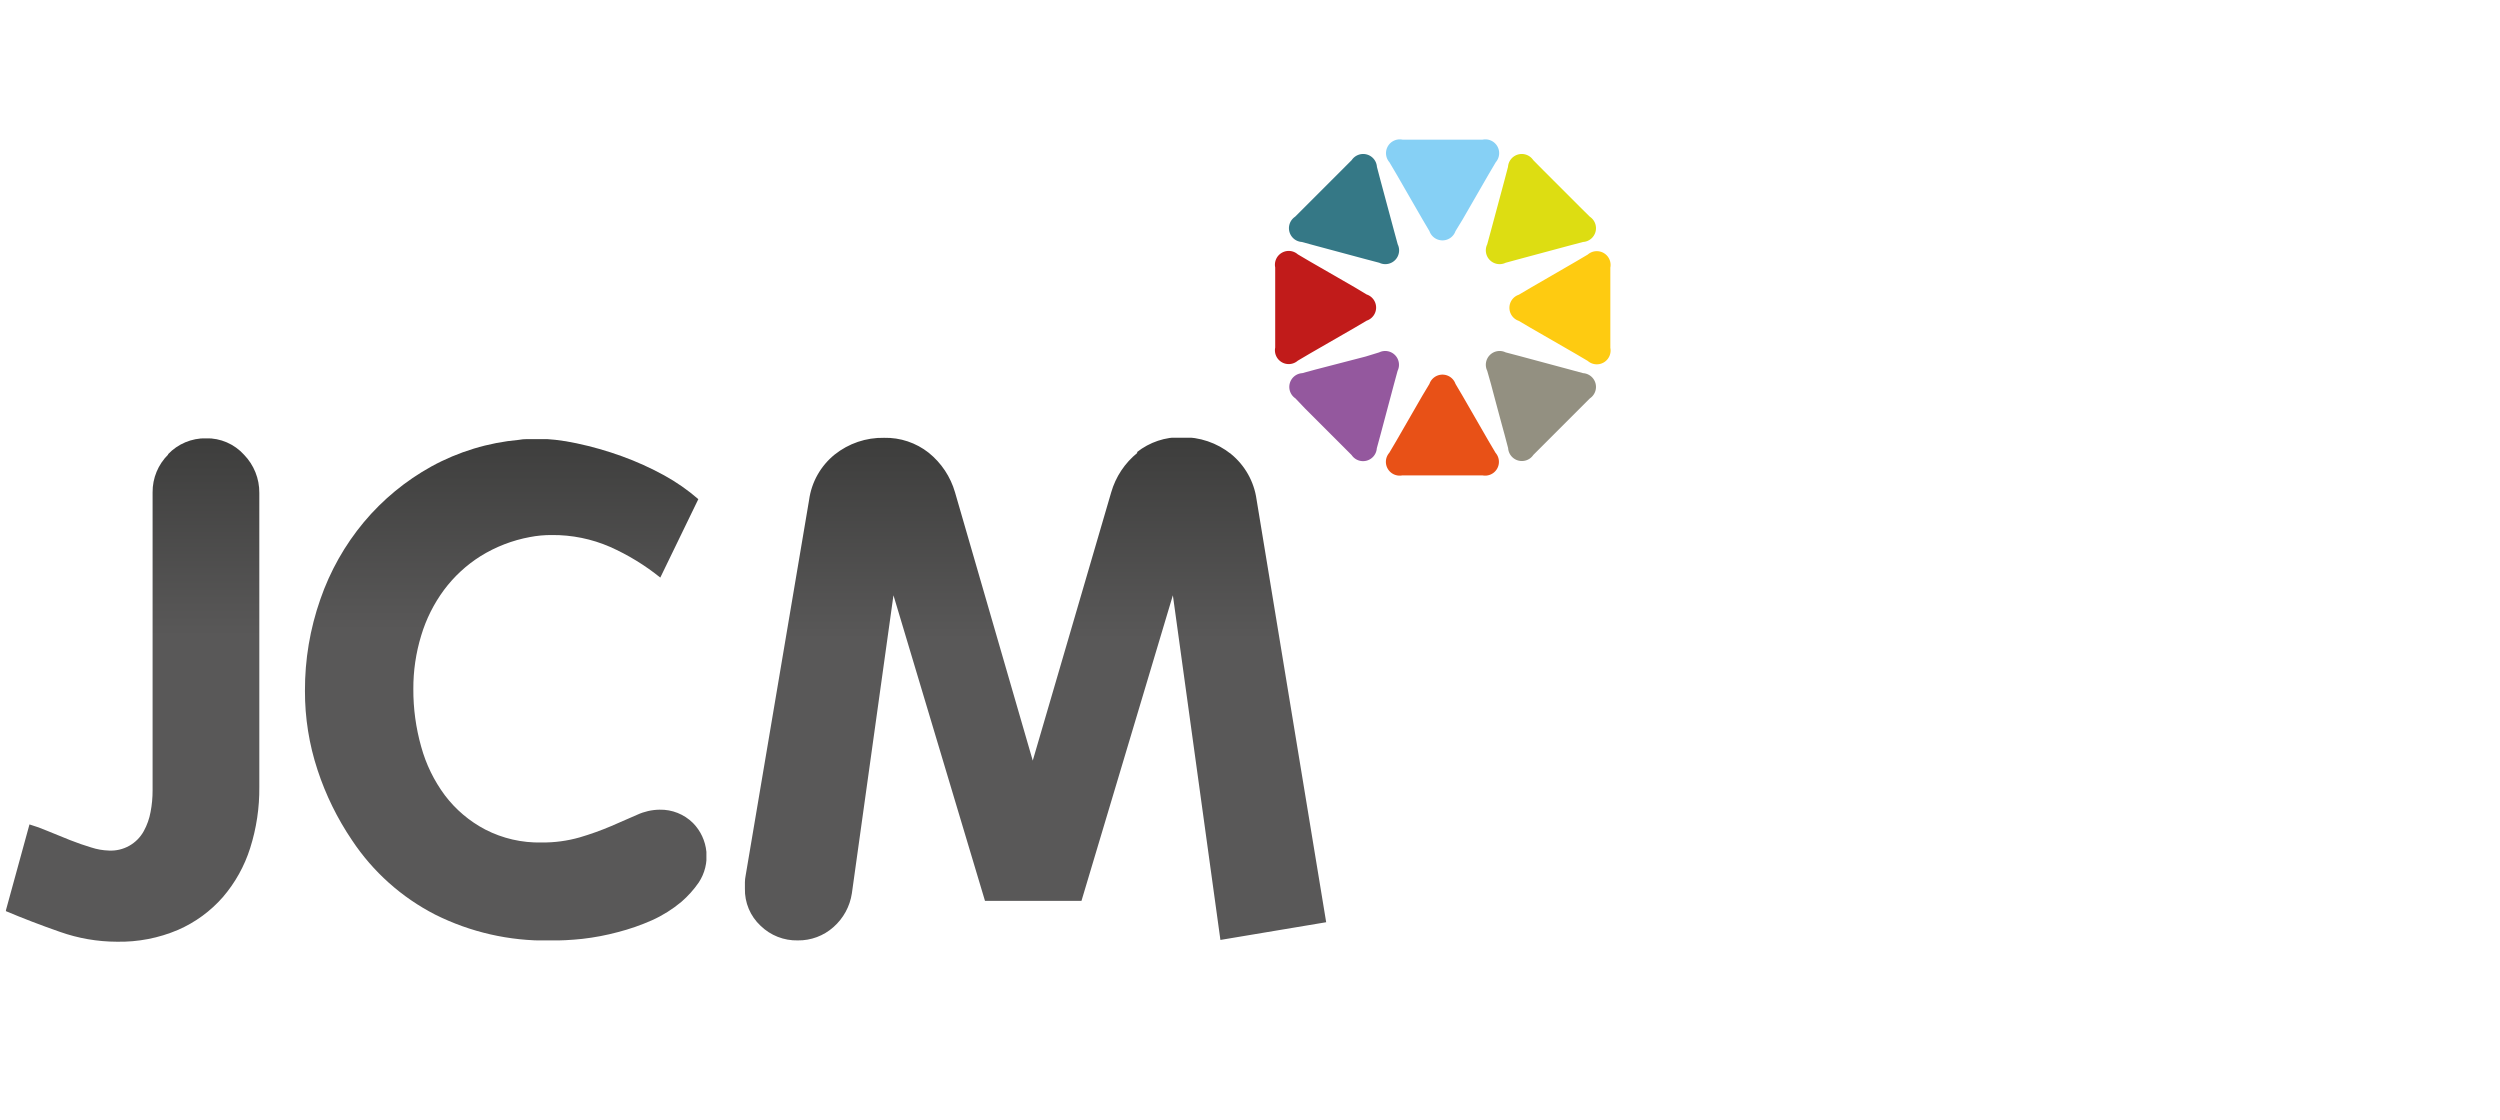
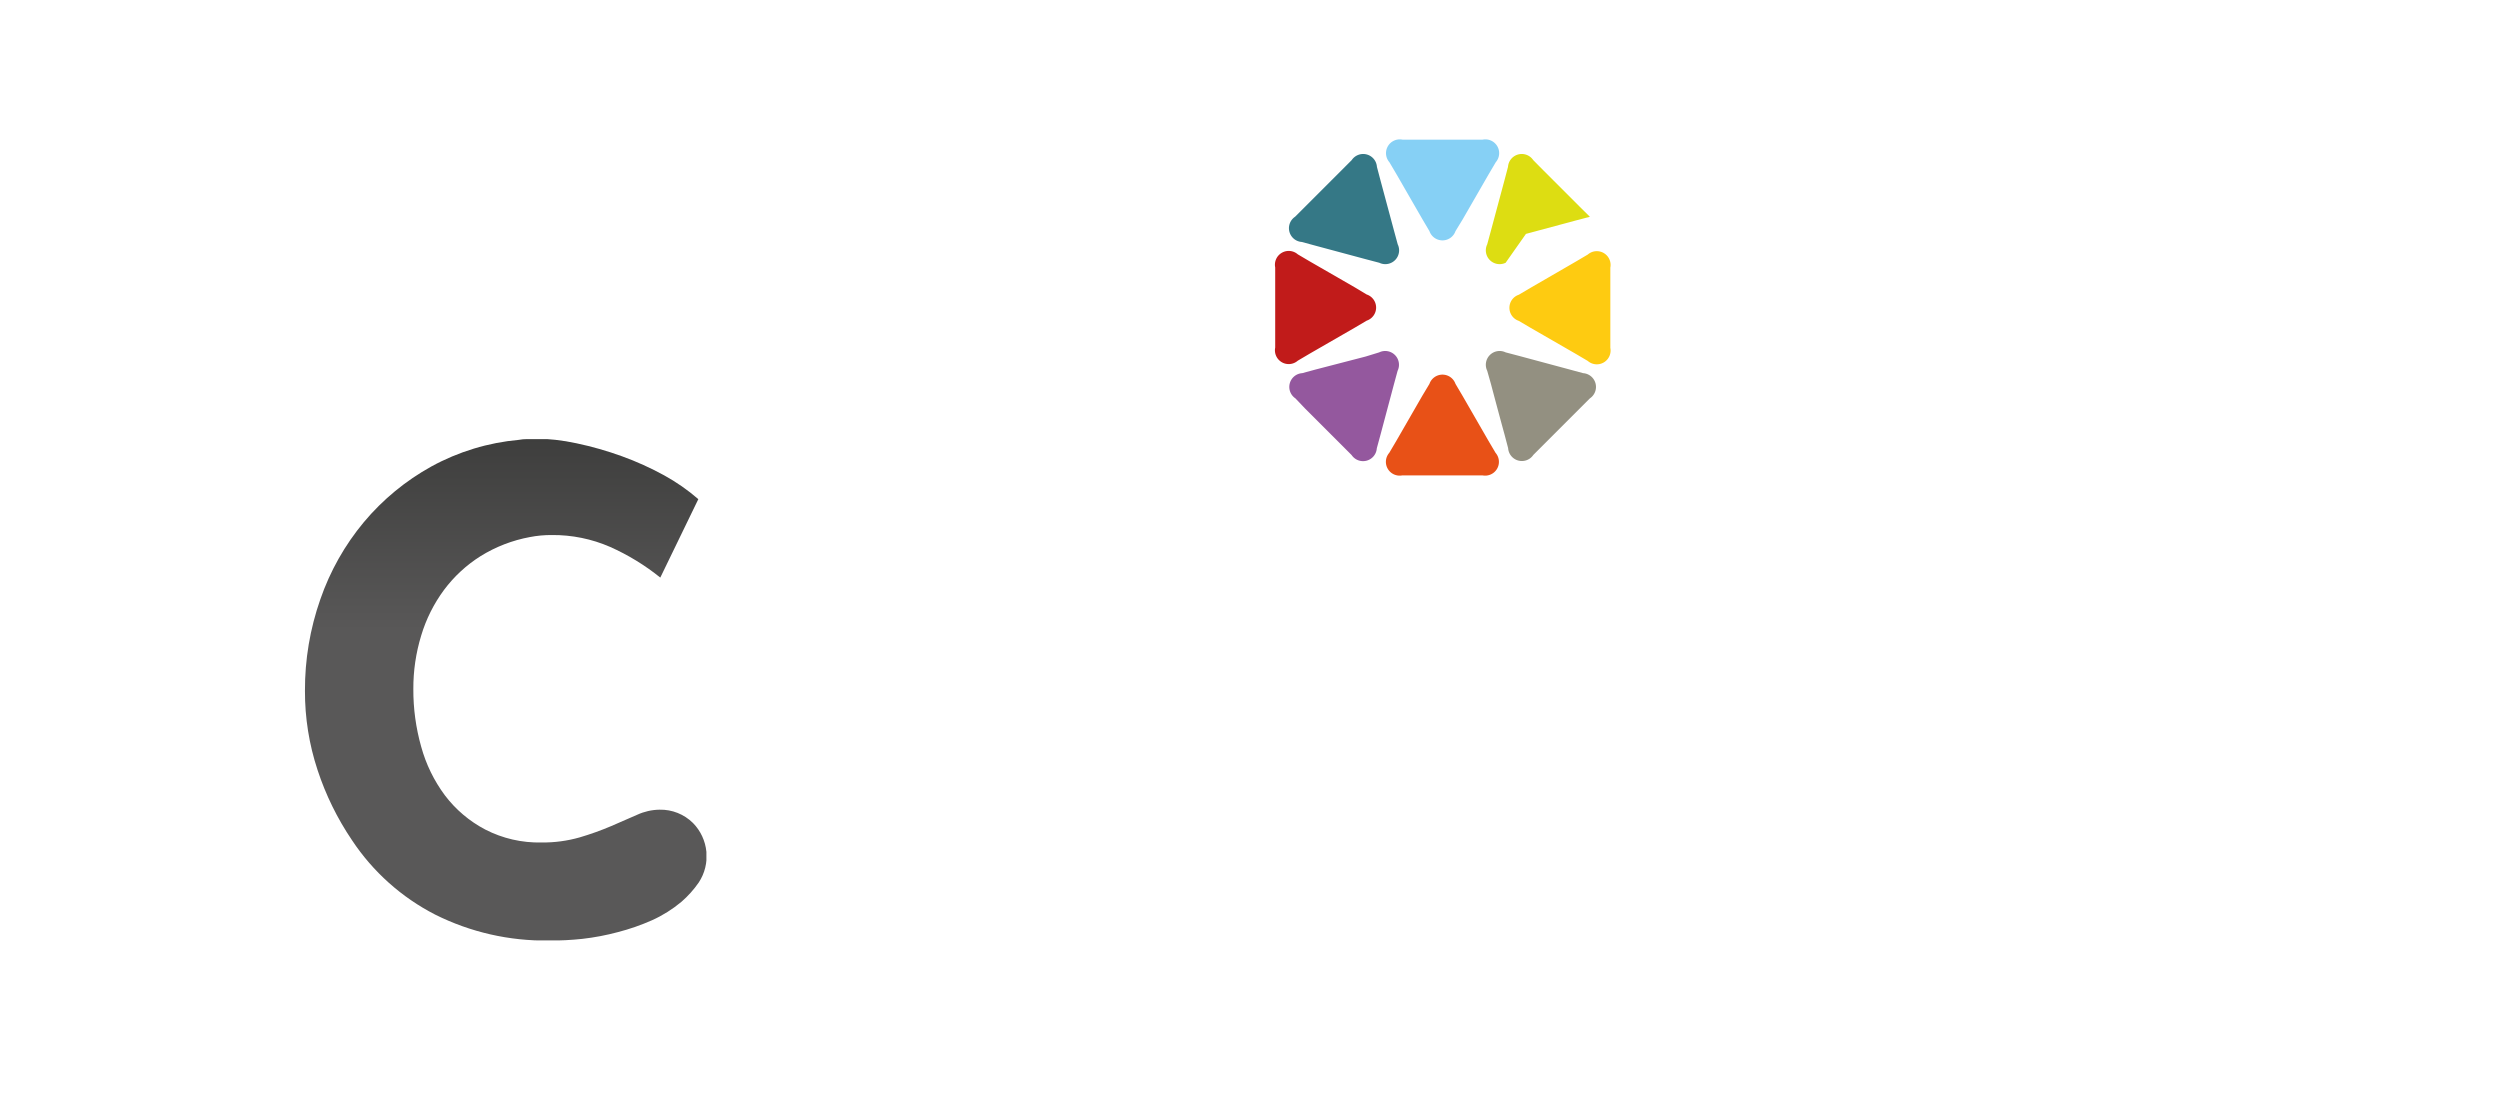
<svg xmlns="http://www.w3.org/2000/svg" xmlns:xlink="http://www.w3.org/1999/xlink" id="220aa478-79bc-421c-a162-8bd3a90c5df4" data-name="Layer 1" viewBox="0 0 210.36 94.2">
  <defs>
    <style>.d0307095-38e0-44c7-8e27-87293a75db42{fill:none;}.b57377a4-5cab-413b-95f7-e11cd8fa4c3c{fill:#fff;}.\35 83c008d-1e69-4f3d-8b7a-af855032096d{clip-path:url(#b122bfd2-a4d2-4d91-b0cb-1573a3ad22b9);}.ab3cf033-5732-4a6a-9068-ff957e5aae84{fill:url(#54ebc1bd-ddd3-4513-a8a8-d97103547c49);}.\36 6447df7-c3be-4d65-9500-89fd168087de{clip-path:url(#d2cf9466-40fd-4747-bafe-03225941bb80);}.ad902c64-e358-48b5-9ef1-d3d94952954e{fill:url(#a262f9af-4257-483c-b432-19f198a13011);}.\36 179a686-e444-4e4f-a259-5297e648d59d{clip-path:url(#d672d923-9c0d-4278-b030-cbe46c9e9eb6);}.\30 90051e7-4861-40e5-bb54-6379d1d660fc{fill:url(#eb3bfe4c-38bb-4364-bd7e-041fb87385b0);}.afb42500-3966-4789-9ebc-dba78bede344{clip-path:url(#010757a5-98be-4613-a099-43ba0ec22be0);}.c73dcfa6-9e40-4999-86a3-c3629772e5aa{fill:#e85117;}.\34 5855c8f-18b8-46f3-9a4b-d8fdcb33855d{fill:#86d0f5;}.\33 c87ace6-7659-45ac-bce9-13b684385395{fill:#c11b1a;}.\39 1363a6c-864a-462f-907c-f5a7f96a794f{fill:#fecb11;}.\37 c7322fd-c502-4a1a-af91-28cb7ed8f665{fill:#939081;}.\36 1d02dc4-6c25-4b10-94be-b6a1ac55b634{fill:#357886;}.\31 e6a9623-c266-4d47-a09d-4826104a0d81{fill:#94589e;}.\39 a080129-8951-4843-b4bb-9327a01bb114{fill:#dddd12;}</style>
    <clipPath id="b122bfd2-a4d2-4d91-b0cb-1573a3ad22b9">
-       <path class="d0307095-38e0-44c7-8e27-87293a75db42" d="M14.16,38.24a4.41,4.41,0,0,0-1.32,3.19V66.51a9.46,9.46,0,0,1-.17,1.81,5.32,5.32,0,0,1-.57,1.61,3.16,3.16,0,0,1-2.93,1.64,5.28,5.28,0,0,1-1.49-.26c-0.57-.17-1.18-0.38-1.81-0.63L4,69.92a13.4,13.4,0,0,0-1.52-.55l-2,7.29q2.18,0.92,4.56,1.75a14.47,14.47,0,0,0,4.79.83,12.47,12.47,0,0,0,5.16-1,10.67,10.67,0,0,0,3.76-2.75,11.77,11.77,0,0,0,2.3-4.13,16.47,16.47,0,0,0,.77-5.14V41.48a4.55,4.55,0,0,0-1.29-3.22,4.19,4.19,0,0,0-3.19-1.38,4.32,4.32,0,0,0-3.21,1.35" />
-     </clipPath>
+       </clipPath>
    <linearGradient id="54ebc1bd-ddd3-4513-a8a8-d97103547c49" x1="-195.67" y1="474.19" x2="-194.58" y2="474.19" gradientTransform="matrix(0, -38.83, -38.83, 0, 18424.85, -7518.91)" gradientUnits="userSpaceOnUse">
      <stop offset="0" stop-color="#595858" />
      <stop offset="0.6" stop-color="#595858" />
      <stop offset="1" stop-color="#3d3d3c" />
    </linearGradient>
    <clipPath id="d2cf9466-40fd-4747-bafe-03225941bb80">
      <path class="d0307095-38e0-44c7-8e27-87293a75db42" d="M44.3,36.95a3.43,3.43,0,0,0-.63.06,18.82,18.82,0,0,0-7.37,2.24,20.1,20.1,0,0,0-5.68,4.68,20.73,20.73,0,0,0-3.67,6.51,23,23,0,0,0-1.29,7.69,21,21,0,0,0,1.06,6.66,23.7,23.7,0,0,0,2.9,5.91,18.54,18.54,0,0,0,7,6.26,20.7,20.7,0,0,0,9.56,2.18A24.45,24.45,0,0,0,49,79a20.47,20.47,0,0,0,3-.57,18.31,18.31,0,0,0,2.87-1,10.68,10.68,0,0,0,2.47-1.55,8.71,8.71,0,0,0,1.46-1.63,4,4,0,0,0-.49-5,3.87,3.87,0,0,0-2.81-1.12,4.65,4.65,0,0,0-1.89.43l-2.18.95a24.35,24.35,0,0,1-2.65.95,11.22,11.22,0,0,1-3.21.43,9.86,9.86,0,0,1-4.74-1.09,10.2,10.2,0,0,1-3.39-2.87,12.31,12.31,0,0,1-2-4.1,17.55,17.55,0,0,1-.66-4.85,15.19,15.19,0,0,1,.66-4.5,12.48,12.48,0,0,1,1.92-3.84,11.45,11.45,0,0,1,3.07-2.84,12,12,0,0,1,4.16-1.61,9.39,9.39,0,0,1,1.84-.17,12,12,0,0,1,4.91,1,19.13,19.13,0,0,1,4.22,2.58L58.76,42a16.68,16.68,0,0,0-2.87-2,25.34,25.34,0,0,0-3.56-1.61,28.33,28.33,0,0,0-3.82-1.09,17.64,17.64,0,0,0-3.59-.4H44.3Z" />
    </clipPath>
    <linearGradient id="a262f9af-4257-483c-b432-19f198a13011" x1="-195.71" y1="474.15" x2="-194.62" y2="474.15" gradientTransform="matrix(0, -38.67, -38.67, 0, 18379.63, -7489.84)" xlink:href="#54ebc1bd-ddd3-4513-a8a8-d97103547c49" />
    <clipPath id="d672d923-9c0d-4278-b030-cbe46c9e9eb6">
      <path class="d0307095-38e0-44c7-8e27-87293a75db42" d="M95.71,38.1a6.63,6.63,0,0,0-2.21,3.33L86.9,64,80.36,41.43a6.65,6.65,0,0,0-2.21-3.33,5.84,5.84,0,0,0-3.76-1.26,6.46,6.46,0,0,0-4.16,1.41,5.94,5.94,0,0,0-2.15,3.82L62.74,73.68a3,3,0,0,0-.06.57v0.51A4.14,4.14,0,0,0,64,77.9a4.35,4.35,0,0,0,3.13,1.23,4.42,4.42,0,0,0,3-1.12,4.72,4.72,0,0,0,1.55-2.84l3.5-25.08L82.88,75.8H91l7.69-25.71,4,29,8.9-1.49-5.86-35.58a6,6,0,0,0-2.15-3.82,6.46,6.46,0,0,0-4.16-1.41,5.83,5.83,0,0,0-3.76,1.26" />
    </clipPath>
    <linearGradient id="eb3bfe4c-38bb-4364-bd7e-041fb87385b0" x1="-195.68" y1="474.04" x2="-194.59" y2="474.04" gradientTransform="matrix(0, -38.78, -38.78, 0, 18469.72, -7509.21)" xlink:href="#54ebc1bd-ddd3-4513-a8a8-d97103547c49" />
    <clipPath id="010757a5-98be-4613-a099-43ba0ec22be0">
      <rect class="d0307095-38e0-44c7-8e27-87293a75db42" x="0.5" y="11.71" width="135.04" height="87.36" />
    </clipPath>
  </defs>
  <title>logo-jcm-colour</title>
  <rect class="b57377a4-5cab-413b-95f7-e11cd8fa4c3c" width="210.36" height="94.2" />
  <g class="583c008d-1e69-4f3d-8b7a-af855032096d">
    <rect class="ab3cf033-5732-4a6a-9068-ff957e5aae84" x="0.5" y="36.89" width="21.35" height="42.36" />
  </g>
  <g class="66447df7-c3be-4d65-9500-89fd168087de">
    <rect class="ad902c64-e358-48b5-9ef1-d3d94952954e" x="25.64" y="36.95" width="33.8" height="42.18" />
  </g>
  <g class="6179a686-e444-4e4f-a259-5297e648d59d">
-     <rect class="090051e7-4861-40e5-bb54-6379d1d660fc" x="62.68" y="36.83" width="48.95" height="42.3" />
-   </g>
+     </g>
  <g class="afb42500-3966-4789-9ebc-dba78bede344">
    <path class="c73dcfa6-9e40-4999-86a3-c3629772e5aa" d="M120.28,32.3a1.16,1.16,0,0,1,2.19,0l0.59,1,2.19,3.8,0.59,1a1.16,1.16,0,0,1-1.1,1.9H118a1.16,1.16,0,0,1-1.1-1.9l0.59-1,2.19-3.8Z" />
    <path class="45855c8f-18b8-46f3-9a4b-d8fdcb33855d" d="M122.47,19.45a1.16,1.16,0,0,1-2.19,0l-0.59-1-2.19-3.8-0.59-1a1.16,1.16,0,0,1,1.1-1.9h6.75a1.16,1.16,0,0,1,1.1,1.9l-0.59,1-2.19,3.8Z" />
    <path class="3c87ace6-7659-45ac-bce9-13b684385395" d="M115,24.78a1.16,1.16,0,0,1,0,2.2l-1,.59-3.8,2.19-1,.59a1.16,1.16,0,0,1-1.9-1.1V22.5a1.16,1.16,0,0,1,1.9-1.1l1,0.59,3.8,2.19Z" />
    <path class="91363a6c-864a-462f-907c-f5a7f96a794f" d="M127.8,27a1.16,1.16,0,0,1,0-2.2l1-.59,3.8-2.2,1-.59a1.16,1.16,0,0,1,1.9,1.1v6.75a1.16,1.16,0,0,1-1.9,1.1l-1-.59-3.8-2.19Z" />
    <path class="7c7322fd-c502-4a1a-af91-28cb7ed8f665" d="M125.14,31.2a1.16,1.16,0,0,1,1.55-1.55l1.14,0.3,4.24,1.14,1.14,0.31a1.16,1.16,0,0,1,.57,2.12l-0.83.83-3.1,3.1-0.83.83a1.16,1.16,0,0,1-2.12-.57l-0.3-1.14c-0.32-1.16-.83-3.07-1.14-4.24Z" />
    <path class="61d02dc4-6c25-4b10-94be-b6a1ac55b634" d="M117.61,20.56a1.16,1.16,0,0,1-1.55,1.55l-1.14-.3-4.24-1.14-1.14-.31a1.16,1.16,0,0,1-.57-2.12l0.83-.83,3.1-3.1,0.84-.84a1.16,1.16,0,0,1,2.12.57l0.3,1.14,1.14,4.24Z" />
    <path class="1e6a9623-c266-4d47-a09d-4826104a0d81" d="M116.05,29.65a1.16,1.16,0,0,1,1.55,1.55l-0.31,1.14-1.13,4.24-0.31,1.14a1.16,1.16,0,0,1-2.12.57l-0.83-.83-3.1-3.1L109,33.52a1.16,1.16,0,0,1,.57-2.12l1.14-.31L114.91,30Z" />
-     <path class="9a080129-8951-4843-b4bb-9327a01bb114" d="M126.69,22.11a1.16,1.16,0,0,1-1.55-1.55l0.31-1.14,1.14-4.24,0.3-1.14a1.16,1.16,0,0,1,2.12-.57l0.83,0.84,3.1,3.1,0.84,0.83a1.16,1.16,0,0,1-.57,2.12l-1.14.3-4.24,1.14Z" />
+     <path class="9a080129-8951-4843-b4bb-9327a01bb114" d="M126.69,22.11a1.16,1.16,0,0,1-1.55-1.55l0.31-1.14,1.14-4.24,0.3-1.14a1.16,1.16,0,0,1,2.12-.57l0.83,0.84,3.1,3.1,0.84,0.83l-1.14.3-4.24,1.14Z" />
  </g>
</svg>